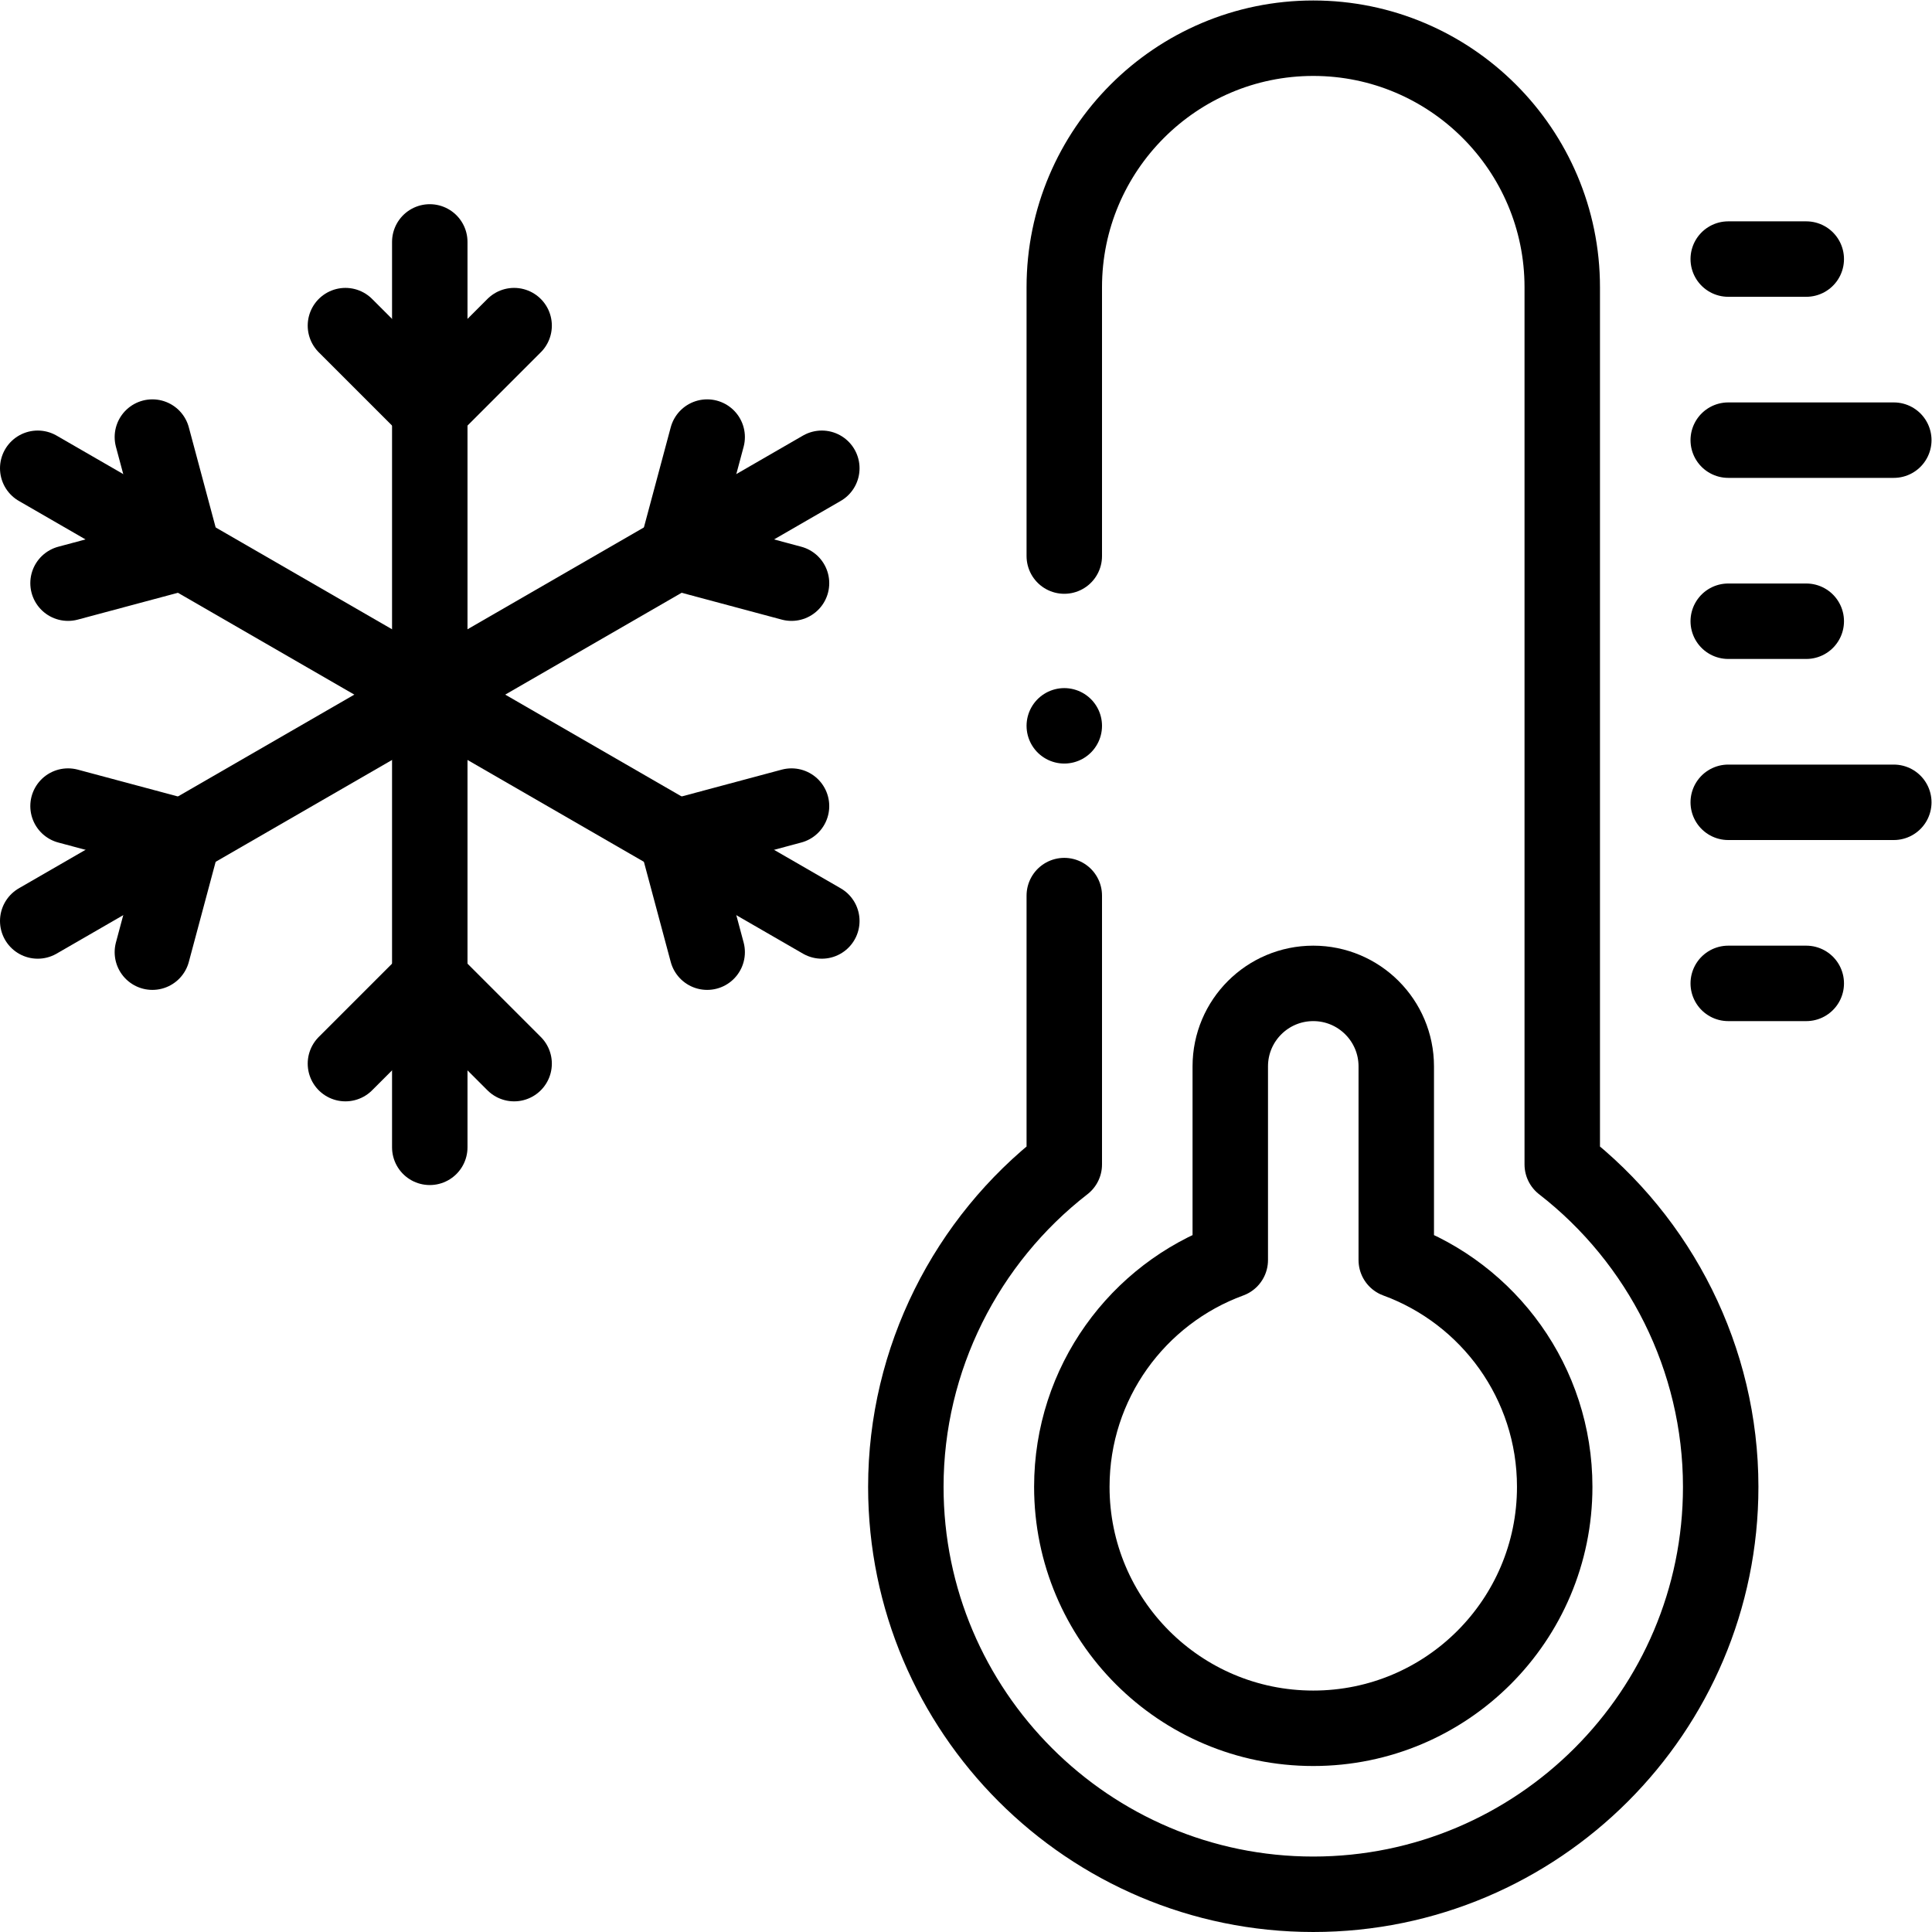
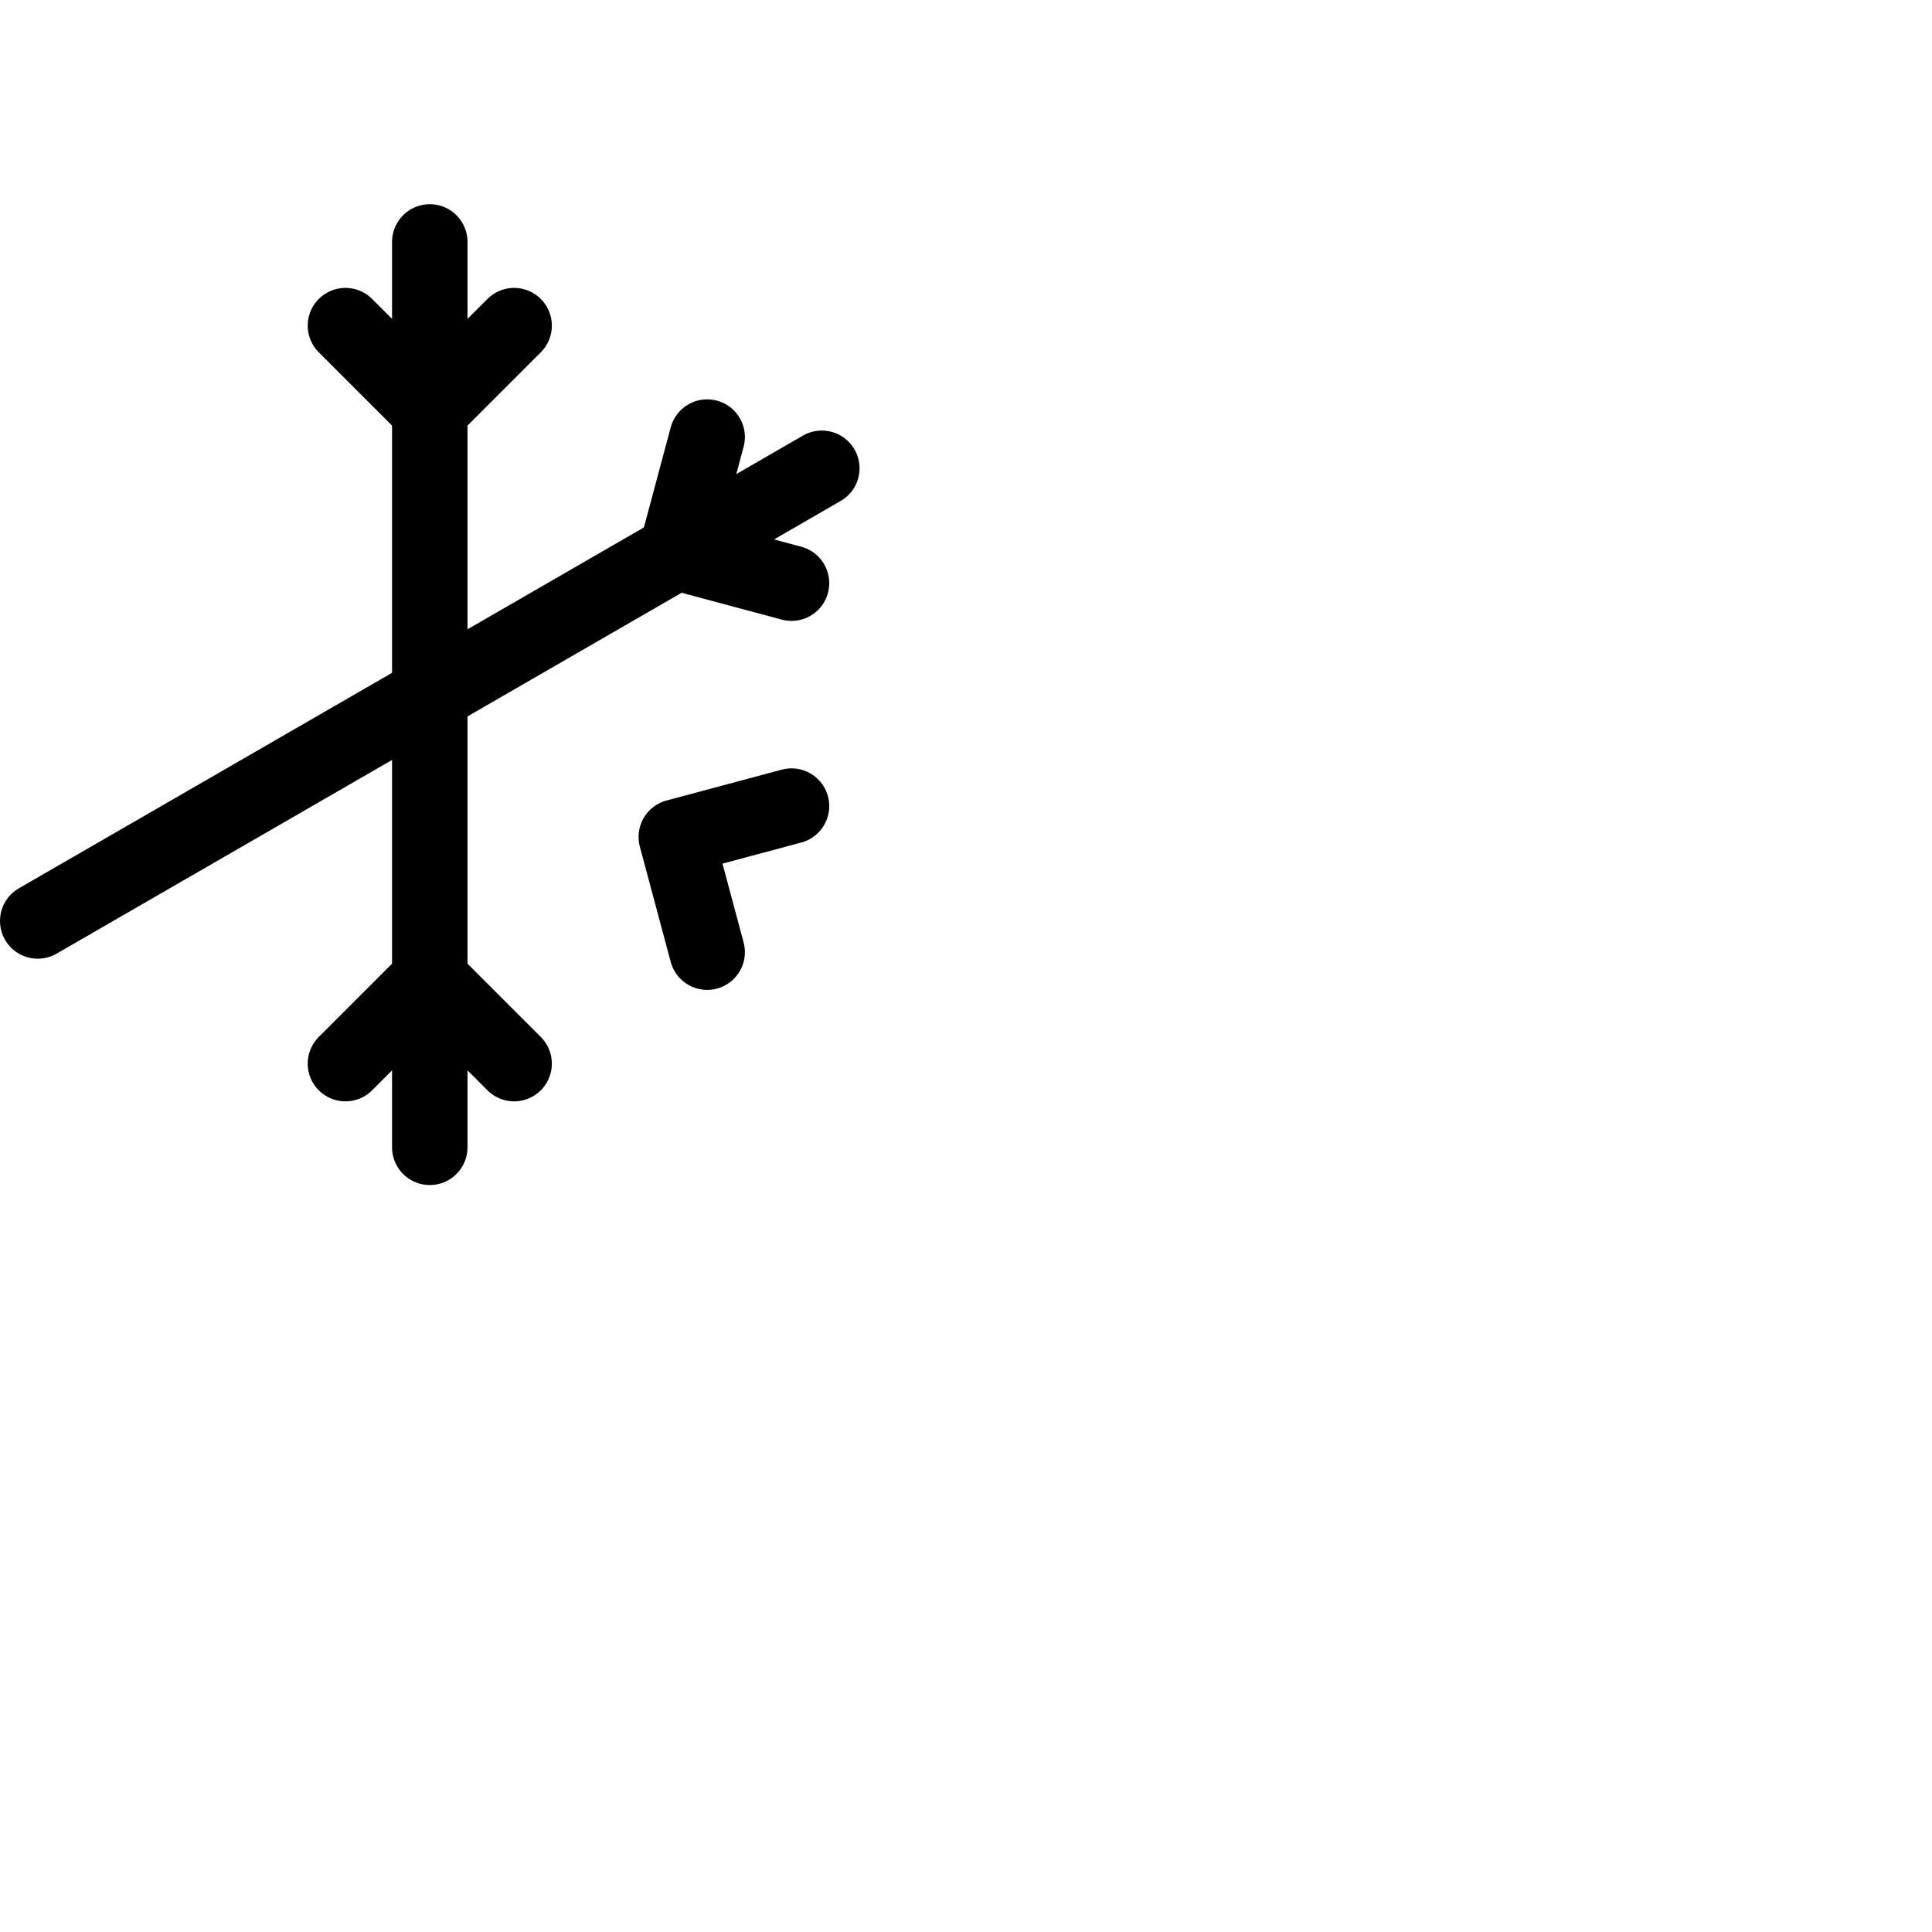
<svg xmlns="http://www.w3.org/2000/svg" version="1.1" id="svg3531" xml:space="preserve" width="682.667" height="682.667" viewBox="0 0 682.667 682.667">
  <defs id="defs3535">
    <clipPath clipPathUnits="userSpaceOnUse" id="clipPath3545">
-       <path d="M 0,512 H 512 V 0 H 0 Z" id="path3543" />
-     </clipPath>
+       </clipPath>
    <clipPath clipPathUnits="userSpaceOnUse" id="clipPath3585">
      <path d="M 0,512 H 512 V 0 H 0 Z" id="path3583" />
    </clipPath>
    <clipPath clipPathUnits="userSpaceOnUse" id="clipPath3601">
-       <path d="M 0,512 H 512 V 0 H 0 Z" id="path3599" />
-     </clipPath>
+       </clipPath>
    <clipPath clipPathUnits="userSpaceOnUse" id="clipPath3625">
-       <path d="M 0,512 H 512 V 0 H 0 Z" id="path3623" />
-     </clipPath>
+       </clipPath>
  </defs>
  <g id="g3537" transform="matrix(1.333,0,0,-1.333,0,682.667)">
    <g id="g3539">
      <g id="g3541" clip-path="url(#clipPath3545)">
        <g id="g3547" transform="translate(458.117,251.455)">
          <path d="M 0,0 H 20.681" style="fill:none;stroke:#000000;stroke-width:20;stroke-linecap:round;stroke-linejoin:round;stroke-miterlimit:10;stroke-dasharray:none;stroke-opacity:1" id="path3549" />
        </g>
        <g id="g3551" transform="translate(458.117,299.455)">
          <path d="M 0,0 H 43.883" style="fill:none;stroke:#000000;stroke-width:20;stroke-linecap:round;stroke-linejoin:round;stroke-miterlimit:10;stroke-dasharray:none;stroke-opacity:1" id="path3553" />
        </g>
        <g id="g3555" transform="translate(458.117,347.455)">
-           <path d="M 0,0 H 20.681" style="fill:none;stroke:#000000;stroke-width:20;stroke-linecap:round;stroke-linejoin:round;stroke-miterlimit:10;stroke-dasharray:none;stroke-opacity:1" id="path3557" />
-         </g>
+           </g>
        <g id="g3559" transform="translate(458.117,395.455)">
          <path d="M 0,0 H 43.883" style="fill:none;stroke:#000000;stroke-width:20;stroke-linecap:round;stroke-linejoin:round;stroke-miterlimit:10;stroke-dasharray:none;stroke-opacity:1" id="path3561" />
        </g>
        <g id="g3563" transform="translate(458.117,443.455)">
          <path d="M 0,0 H 20.681" style="fill:none;stroke:#000000;stroke-width:20;stroke-linecap:round;stroke-linejoin:round;stroke-miterlimit:10;stroke-dasharray:none;stroke-opacity:1" id="path3565" />
        </g>
      </g>
    </g>
    <g id="g3567" transform="translate(113.923,448)">
      <path d="M 0,0 V -240" style="fill:none;stroke:#000000;stroke-width:20;stroke-linecap:round;stroke-linejoin:round;stroke-miterlimit:10;stroke-dasharray:none;stroke-opacity:1" id="path3569" />
    </g>
    <g id="g3571" transform="translate(136.281,230.186)">
      <path d="M 0,0 -22.358,22.358 -44.715,0" style="fill:none;stroke:#000000;stroke-width:20;stroke-linecap:round;stroke-linejoin:round;stroke-miterlimit:10;stroke-dasharray:none;stroke-opacity:1" id="path3573" />
    </g>
    <g id="g3575" transform="translate(136.281,425.814)">
      <path d="M 0,0 -22.358,-22.358 -44.715,0" style="fill:none;stroke:#000000;stroke-width:20;stroke-linecap:round;stroke-linejoin:round;stroke-miterlimit:10;stroke-dasharray:none;stroke-opacity:1" id="path3577" />
    </g>
    <g id="g3579">
      <g id="g3581" clip-path="url(#clipPath3585)">
        <g id="g3587" transform="translate(10,268)">
          <path d="M 0,0 207.846,120" style="fill:none;stroke:#000000;stroke-width:20;stroke-linecap:round;stroke-linejoin:round;stroke-miterlimit:10;stroke-dasharray:none;stroke-opacity:1" id="path3589" />
        </g>
      </g>
    </g>
    <g id="g3591" transform="translate(187.454,396.269)">
      <path d="m 0,0 -8.183,-30.541 30.541,-8.183" style="fill:none;stroke:#000000;stroke-width:20;stroke-linecap:round;stroke-linejoin:round;stroke-miterlimit:10;stroke-dasharray:none;stroke-opacity:1" id="path3593" />
    </g>
    <g id="g3595">
      <g id="g3597" clip-path="url(#clipPath3601)">
        <g id="g3603" transform="translate(18.035,298.455)">
          <path d="M 0,0 30.541,-8.183 22.358,-38.724" style="fill:none;stroke:#000000;stroke-width:20;stroke-linecap:round;stroke-linejoin:round;stroke-miterlimit:10;stroke-dasharray:none;stroke-opacity:1" id="path3605" />
        </g>
        <g id="g3607" transform="translate(217.846,268)">
          <path d="M 0,0 -207.846,120" style="fill:none;stroke:#000000;stroke-width:20;stroke-linecap:round;stroke-linejoin:round;stroke-miterlimit:10;stroke-dasharray:none;stroke-opacity:1" id="path3609" />
        </g>
        <g id="g3611" transform="translate(18.035,357.545)">
          <path d="M 0,0 30.541,8.183 22.358,38.724" style="fill:none;stroke:#000000;stroke-width:20;stroke-linecap:round;stroke-linejoin:round;stroke-miterlimit:10;stroke-dasharray:none;stroke-opacity:1" id="path3613" />
        </g>
      </g>
    </g>
    <g id="g3615" transform="translate(187.454,259.731)">
      <path d="m 0,0 -8.183,30.541 30.541,8.183" style="fill:none;stroke:#000000;stroke-width:20;stroke-linecap:round;stroke-linejoin:round;stroke-miterlimit:10;stroke-dasharray:none;stroke-opacity:1" id="path3617" />
    </g>
    <g id="g3619">
      <g id="g3621" clip-path="url(#clipPath3625)">
        <g id="g3627" transform="translate(370.117,178.118)">
-           <path d="m 0,0 v 51.337 c 0,12.15 -9.85,22 -22,22 -12.15,0 -22,-9.85 -22,-22 V 0 c -24.509,-8.971 -42,-32.502 -42,-60.118 0,-35.347 28.654,-64 64,-64 35.346,0 64,28.653 64,64 C 42,-32.502 24.509,-8.971 0,0 Z" style="fill:none;stroke:#000000;stroke-width:20;stroke-linecap:round;stroke-linejoin:round;stroke-miterlimit:10;stroke-dasharray:none;stroke-opacity:1" id="path3629" />
-         </g>
+           </g>
        <g id="g3631" transform="translate(282.117,364.728)">
-           <path d="m 0,0 v 71.272 c 0,36.393 29.607,66 66,66 36.393,0 66,-29.607 66,-66 v -232.545 c 25.943,-20.125 42,-51.553 42,-85.455 0,-59.551 -48.448,-108 -108,-108 -59.552,0 -108,48.449 -108,108 0,33.902 16.057,65.33 42,85.455 V -90" style="fill:none;stroke:#000000;stroke-width:20;stroke-linecap:round;stroke-linejoin:round;stroke-miterlimit:10;stroke-dasharray:none;stroke-opacity:1" id="path3633" />
+           <path d="m 0,0 v 71.272 c 0,36.393 29.607,66 66,66 36.393,0 66,-29.607 66,-66 v -232.545 V -90" style="fill:none;stroke:#000000;stroke-width:20;stroke-linecap:round;stroke-linejoin:round;stroke-miterlimit:10;stroke-dasharray:none;stroke-opacity:1" id="path3633" />
        </g>
        <g id="g3635" transform="translate(282.117,319.728)">
          <path d="M 0,0 V 0" style="fill:none;stroke:#000000;stroke-width:20;stroke-linecap:round;stroke-linejoin:round;stroke-miterlimit:10;stroke-dasharray:none;stroke-opacity:1" id="path3637" />
        </g>
      </g>
    </g>
  </g>
</svg>